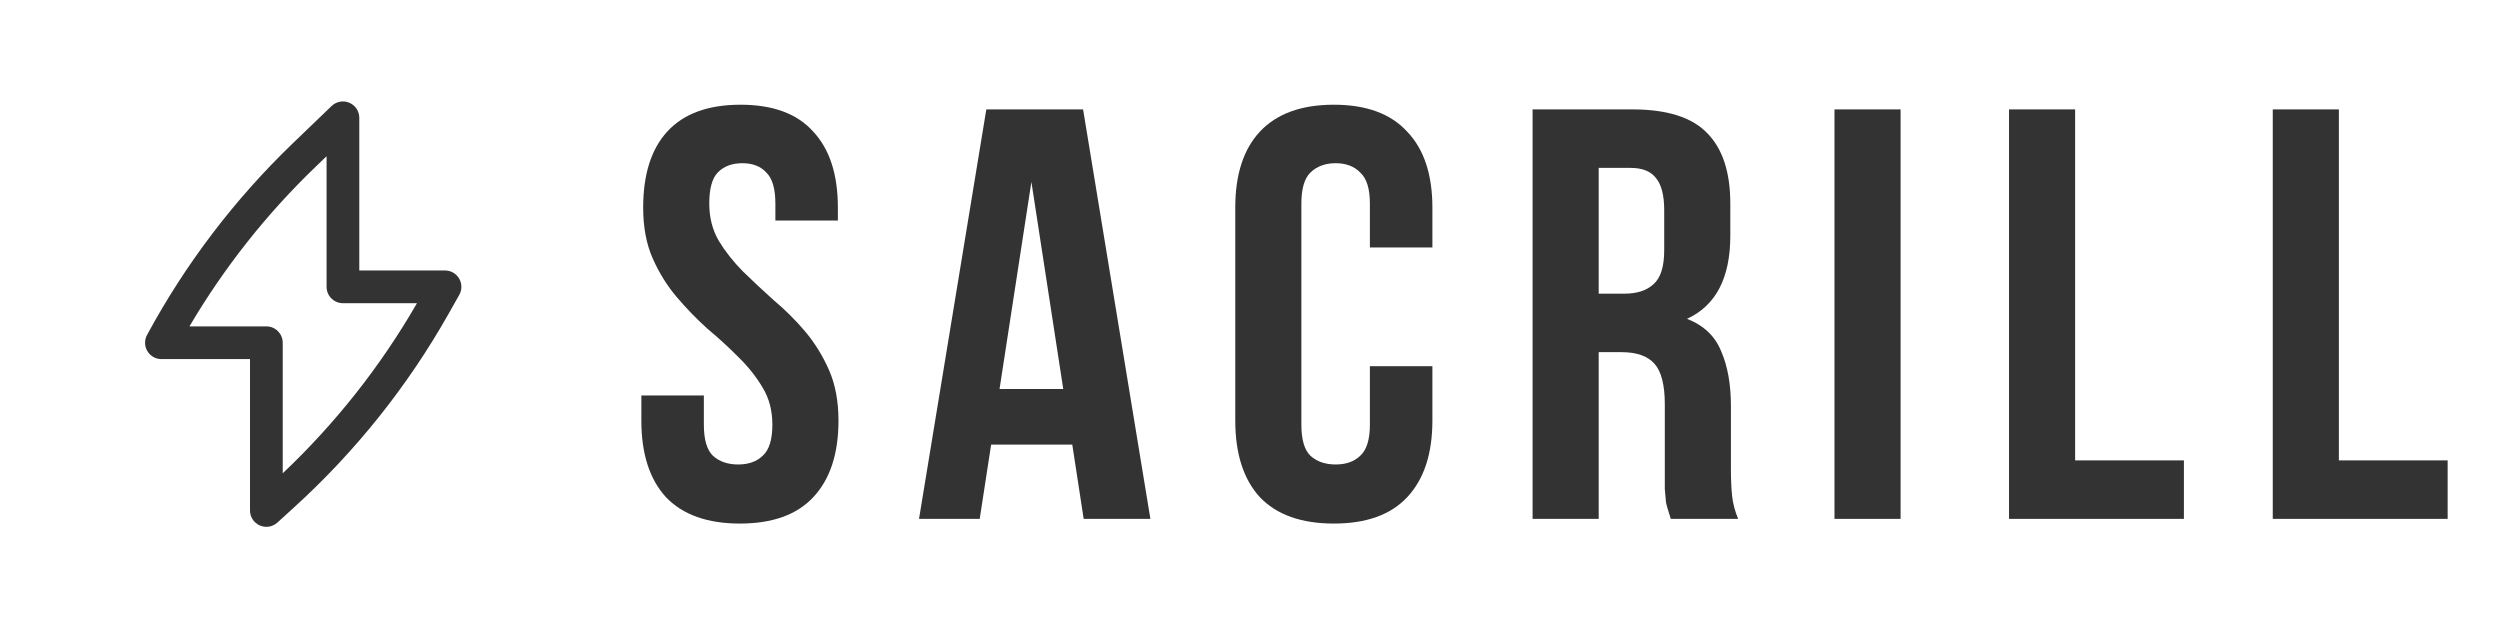
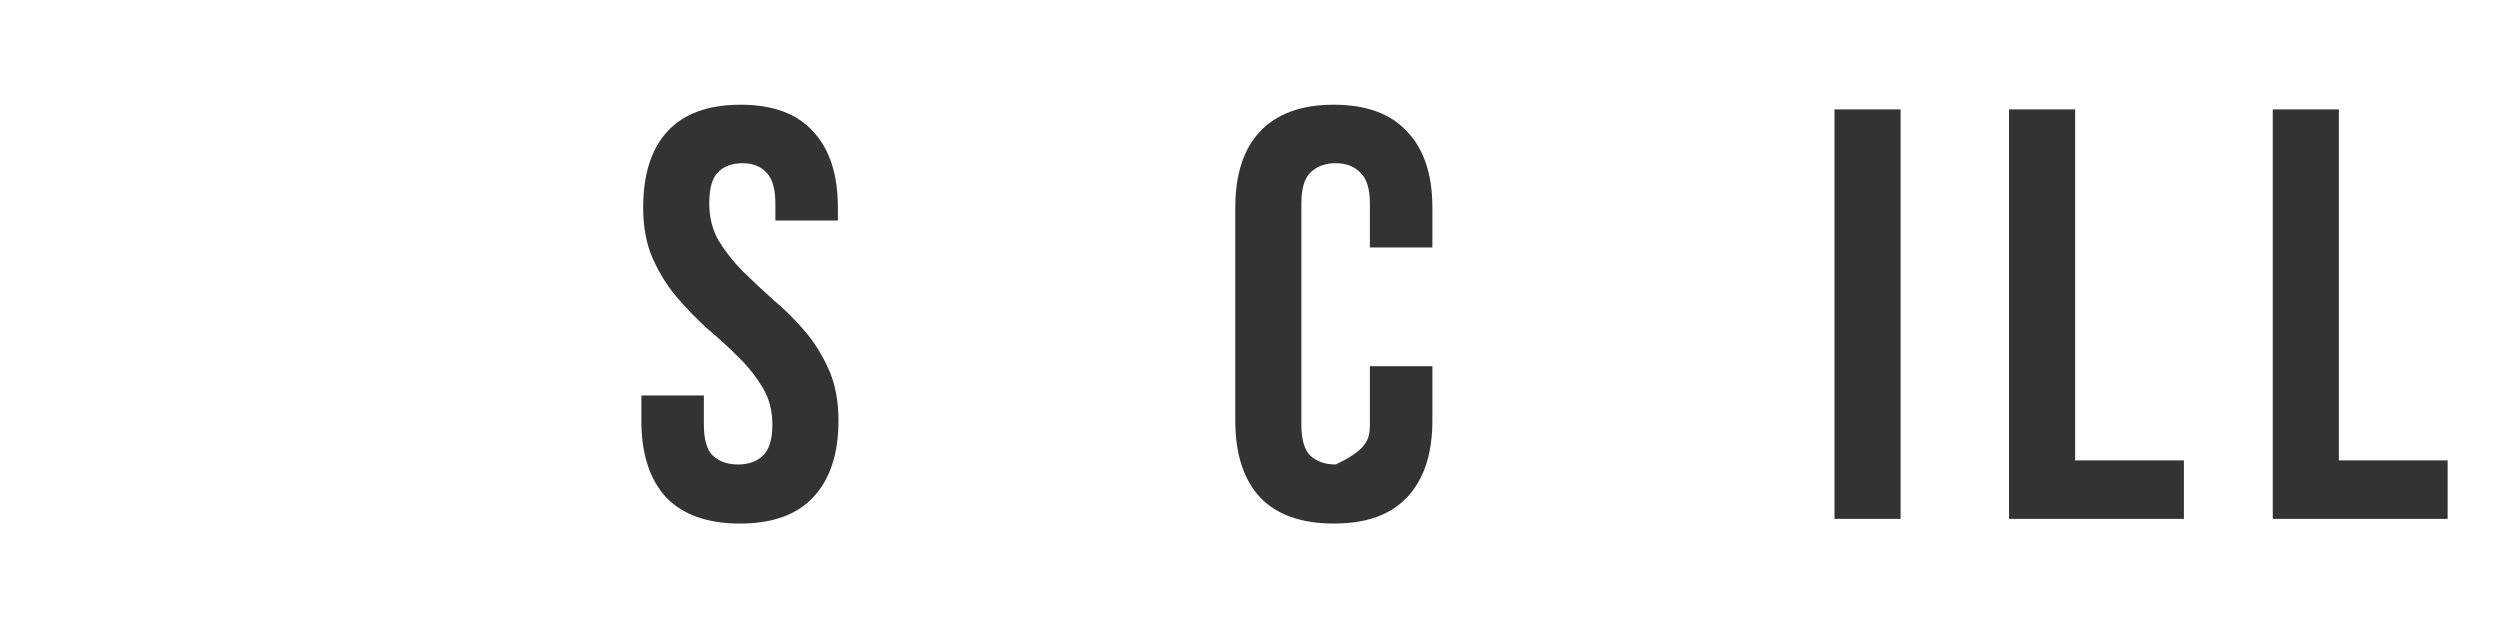
<svg xmlns="http://www.w3.org/2000/svg" width="191" height="48" viewBox="0 0 191 48" fill="none">
  <g filter="url(#filter0_d_260_240)">
    <path d="M49.138 11.866C49.138 9.333 49.75 7.397 50.974 6.056C52.229 4.685 54.096 4 56.576 4C59.055 4 60.907 4.685 62.131 6.056C63.386 7.397 64.014 9.333 64.014 11.866V12.849H59.239V11.553C59.239 10.421 59.009 9.631 58.55 9.184C58.121 8.708 57.509 8.469 56.714 8.469C55.918 8.469 55.29 8.708 54.831 9.184C54.403 9.631 54.188 10.421 54.188 11.553C54.188 12.626 54.433 13.579 54.923 14.413C55.413 15.218 56.025 15.993 56.759 16.737C57.494 17.453 58.275 18.183 59.101 18.927C59.958 19.642 60.754 20.432 61.489 21.296C62.223 22.16 62.835 23.143 63.325 24.246C63.815 25.348 64.06 26.644 64.06 28.134C64.06 30.667 63.417 32.618 62.131 33.989C60.876 35.33 59.009 36 56.53 36C54.05 36 52.168 35.33 50.883 33.989C49.627 32.618 49 30.667 49 28.134V26.212H53.775V28.447C53.775 29.579 54.005 30.369 54.464 30.816C54.953 31.263 55.596 31.486 56.392 31.486C57.188 31.486 57.815 31.263 58.275 30.816C58.764 30.369 59.009 29.579 59.009 28.447C59.009 27.374 58.764 26.436 58.275 25.631C57.785 24.797 57.173 24.022 56.438 23.307C55.703 22.562 54.907 21.832 54.05 21.117C53.224 20.372 52.444 19.568 51.709 18.704C50.974 17.84 50.362 16.857 49.872 15.754C49.383 14.652 49.138 13.356 49.138 11.866Z" fill="#333333" />
-     <path d="M87.89 35.642H82.793L81.921 29.966H75.723L74.85 35.642H70.213L75.355 4.358H82.748L87.89 35.642ZM76.365 25.721H81.232L78.799 9.899L76.365 25.721Z" fill="#333333" />
-     <path d="M109.435 23.978V28.134C109.435 30.667 108.792 32.618 107.506 33.989C106.251 35.33 104.384 36 101.905 36C99.425 36 97.543 35.33 96.257 33.989C95.002 32.618 94.375 30.667 94.375 28.134V11.866C94.375 9.333 95.002 7.397 96.257 6.056C97.543 4.685 99.425 4 101.905 4C104.384 4 106.251 4.685 107.506 6.056C108.792 7.397 109.435 9.333 109.435 11.866V14.905H104.66V11.553C104.66 10.421 104.415 9.631 103.925 9.184C103.466 8.708 102.838 8.469 102.043 8.469C101.247 8.469 100.604 8.708 100.114 9.184C99.655 9.631 99.425 10.421 99.425 11.553V28.447C99.425 29.579 99.655 30.369 100.114 30.816C100.604 31.263 101.247 31.486 102.043 31.486C102.838 31.486 103.466 31.263 103.925 30.816C104.415 30.369 104.66 29.579 104.66 28.447V23.978H109.435Z" fill="#333333" />
-     <path d="M127.65 35.642C127.589 35.434 127.528 35.24 127.467 35.061C127.406 34.883 127.344 34.659 127.283 34.391C127.253 34.123 127.222 33.78 127.191 33.363C127.191 32.946 127.191 32.425 127.191 31.799V26.883C127.191 25.423 126.931 24.395 126.411 23.799C125.89 23.203 125.049 22.905 123.886 22.905H122.141V35.642H117.09V4.358H124.712C127.344 4.358 129.242 4.953 130.405 6.145C131.599 7.337 132.196 9.14 132.196 11.553V14.011C132.196 17.229 131.094 19.345 128.89 20.358C130.176 20.864 131.048 21.698 131.507 22.86C131.997 23.993 132.242 25.378 132.242 27.017V31.844C132.242 32.618 132.272 33.303 132.334 33.899C132.395 34.465 132.548 35.047 132.793 35.642H127.65ZM122.141 8.827V18.436H124.115C125.064 18.436 125.799 18.197 126.319 17.721C126.87 17.244 127.145 16.38 127.145 15.129V12.045C127.145 10.912 126.931 10.093 126.503 9.587C126.105 9.08 125.462 8.827 124.574 8.827H122.141Z" fill="#333333" />
+     <path d="M109.435 23.978V28.134C109.435 30.667 108.792 32.618 107.506 33.989C106.251 35.33 104.384 36 101.905 36C99.425 36 97.543 35.33 96.257 33.989C95.002 32.618 94.375 30.667 94.375 28.134V11.866C94.375 9.333 95.002 7.397 96.257 6.056C97.543 4.685 99.425 4 101.905 4C104.384 4 106.251 4.685 107.506 6.056C108.792 7.397 109.435 9.333 109.435 11.866V14.905H104.66V11.553C104.66 10.421 104.415 9.631 103.925 9.184C103.466 8.708 102.838 8.469 102.043 8.469C101.247 8.469 100.604 8.708 100.114 9.184C99.655 9.631 99.425 10.421 99.425 11.553V28.447C99.425 29.579 99.655 30.369 100.114 30.816C100.604 31.263 101.247 31.486 102.043 31.486C104.415 30.369 104.66 29.579 104.66 28.447V23.978H109.435Z" fill="#333333" />
    <path d="M140.155 4.358H145.205V35.642H140.155V4.358Z" fill="#333333" />
    <path d="M153.489 4.358H158.54V31.173H166.85V35.642H153.489V4.358Z" fill="#333333" />
    <path d="M173.639 4.358H178.69V31.173H187V35.642H173.639V4.358Z" fill="#333333" />
-     <path fill-rule="evenodd" clip-rule="evenodd" d="M26.69 3.85C27.151 4.046 27.45 4.499 27.45 5V16.664H34C34.444 16.664 34.856 16.9 35.08 17.284C35.304 17.668 35.307 18.142 35.088 18.529L34.268 19.98C31.158 25.484 27.192 30.459 22.518 34.716L21.192 35.924C20.826 36.258 20.298 36.343 19.845 36.143C19.392 35.943 19.1 35.495 19.1 35V23.435H12.333C11.643 23.435 11.083 22.876 11.083 22.185C11.083 21.962 11.142 21.752 11.245 21.57C14.176 16.151 17.929 11.219 22.37 6.948L25.334 4.099C25.695 3.752 26.229 3.654 26.69 3.85ZM14.474 20.935H20.35C21.04 20.935 21.6 21.495 21.6 22.185V32.158C25.631 28.348 29.086 23.971 31.856 19.164H26.2C25.51 19.164 24.95 18.604 24.95 17.914V7.936L24.103 8.75C20.352 12.357 17.113 16.457 14.474 20.935Z" fill="#333333" />
  </g>
  <defs>
    <filter id="filter0_d_260_240" x="0" y="0" width="191" height="48" filterUnits="userSpaceOnUse" color-interpolation-filters="sRGB">
      <feFlood flood-opacity="0" result="BackgroundImageFix" />
      <feColorMatrix in="SourceAlpha" type="matrix" values="0 0 0 0 0 0 0 0 0 0 0 0 0 0 0 0 0 0 127 0" result="hardAlpha" />
      <feOffset dy="4" />
      <feGaussianBlur stdDeviation="2" />
      <feComposite in2="hardAlpha" operator="out" />
      <feColorMatrix type="matrix" values="0 0 0 0 0 0 0 0 0 0 0 0 0 0 0 0 0 0 0.25 0" />
      <feBlend mode="normal" in2="BackgroundImageFix" result="effect1_dropShadow_260_240" />
      <feBlend mode="normal" in="SourceGraphic" in2="effect1_dropShadow_260_240" result="shape" />
    </filter>
  </defs>
</svg>